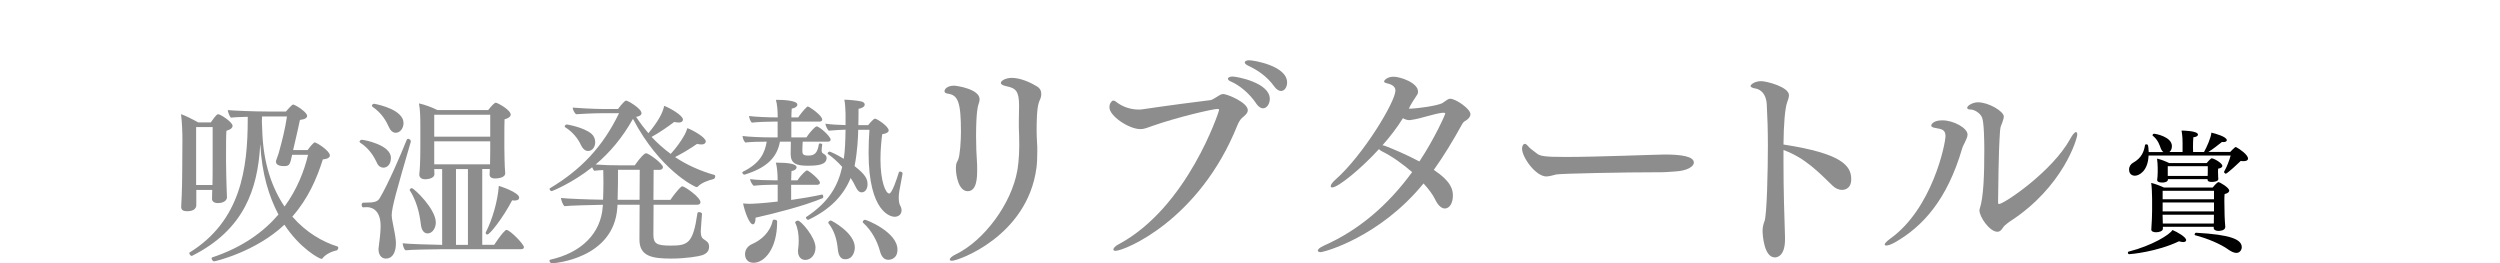
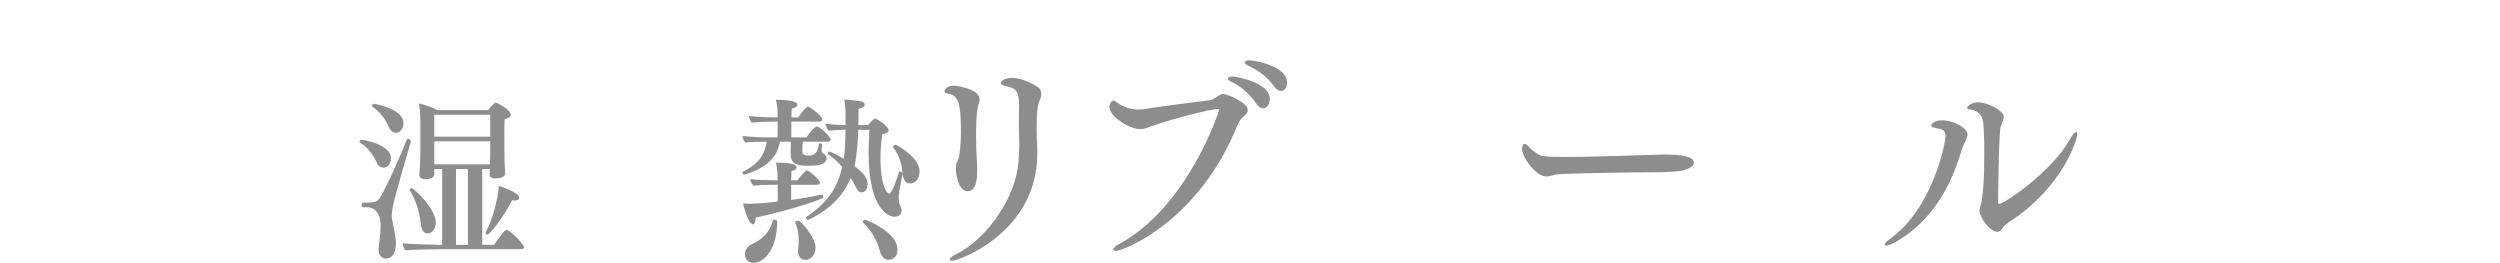
<svg xmlns="http://www.w3.org/2000/svg" id="_レイヤー_2" data-name="レイヤー 2" viewBox="0 0 410.32 43.21">
  <defs>
    <style>
      .cls-1 {
        fill: #8d8d8d;
      }
    </style>
  </defs>
  <g id="design">
    <g>
      <g>
-         <path class="cls-1" d="M32.22,31.18v2.51c-.03.58-.49.98-1.53.98-.6,0-.95-.2-.95-.69v-.12s.17-2.65.17-6.1l.03-4.9c0-1.18-.06-2.82-.23-4.12.58.17,2.02.89,2.82,1.35h2.07c.89-1.32,1.12-1.35,1.18-1.35.43,0,2.39,1.32,2.39,1.9,0,.32-.26.6-1.01.83-.06.75-.06,2.42-.06,3.63v1.41c0,1.09.06,3.46.09,4.26.03.58.06,1.24.06,1.61s-.35.95-1.5.95c-.66,0-.95-.32-.95-.69v-.06c0-.32.03-.89.03-1.41h-2.62ZM50.48,24.64c.23-.35.63-.83,1.04-1.21.06-.03.09-.06.11-.06.37,0,2.51,1.41,2.51,2.13,0,.32-.29.58-1.15.66-1.01,3.2-2.45,6.48-5.01,9.39,2.3,2.65,5.04,4.17,7.37,4.89.12.03.17.12.17.23,0,.17-.14.4-.26.43-.86.17-1.84.66-2.3,1.27-.06.06-.12.12-.2.12-.35,0-3.57-1.76-6.08-5.61-4.72,4.46-11.37,6.02-11.55,6.02s-.4-.29-.4-.49c0-.09.03-.14.12-.17,4.92-1.64,8.41-4.17,10.85-7.03-1.55-2.94-2.74-6.74-2.97-11.52l-.03.23c-.43,7.03-2.56,13.73-11.14,18.05-.03.03-.06.03-.09.03-.23,0-.4-.32-.4-.46,0-.03,0-.06.03-.09,8.44-5.21,9.56-13.79,9.56-21.91v-.37c-1.09.03-2.16.06-2.76.14-.23-.2-.49-.92-.52-1.24,1.04.09,4.23.23,6.56.23h2.99c.09-.09.95-1.15,1.21-1.15.03,0,.09.03.14.06.49.17,2.13,1.24,2.13,1.81,0,.32-.37.58-1.18.66-.23,1.12-.66,2.99-1.12,4.95h2.36ZM34.87,30.37c.03-.86.03-2.3.03-3.46v-6.05h-2.71v9.5h2.68ZM47.94,25.42l-.11.49c-.26,1.24-.46,1.35-1.27,1.35-1.12,0-1.27-.49-1.27-.72,0-.09,0-.14.03-.2.03-.12.37-1.01.43-1.24.58-2.07,1.04-3.92,1.35-5.99h-4.09c0,.29-.03.58-.03.86.03.52.06,1.06.06,1.35.14,5.5,1.64,9.59,3.66,12.58,2.04-2.79,3.22-5.79,3.86-8.49h-2.62Z" />
        <path class="cls-1" d="M61.89,26.77c-.52-1.12-1.32-2.42-2.76-3.34-.06-.06-.12-.12-.12-.17,0-.14.17-.32.37-.32.37,0,4.78.83,4.78,2.97,0,1.07-.6,1.61-1.24,1.61-.37,0-.81-.23-1.04-.75ZM62.12,40.97c0-.12,0-.23.03-.35.14-1.12.32-2.45.32-3.54,0-3.02-1.93-3.08-2.25-3.08-.23,0-.43.03-.63.03-.14,0-.23-.2-.23-.4s.09-.37.26-.37h.32c1.58,0,2.04-.17,2.39-.75,1.32-2.19,3.48-7.17,4.41-9.53.06-.14.14-.2.26-.2.2,0,.43.23.43.4v.06c-2.3,7.92-3.14,10.8-3.14,12.09,0,.83.52,2.62.66,4.06.03.2.03.43.03.63s0,2.42-1.67,2.42c-.66,0-1.18-.58-1.18-1.47ZM66.03,19.4c.14.26.2.55.2.81,0,.83-.55,1.58-1.27,1.58-.4,0-.81-.26-1.07-.81-.55-1.21-1.24-2.42-2.76-3.46-.06-.06-.09-.12-.09-.17,0-.14.17-.32.37-.32,0,0,3.71.63,4.61,2.36ZM72.19,40.91c-1.01,0-4.72.06-5.64.17-.29-.23-.43-.81-.46-1.15.89.12,4.78.23,6.48.26v-12.44h-1.3c0,.26.03.52.03.75v.06c0,.86-1.47.86-1.53.86-.58,0-.95-.29-.95-.75v-.12c.06-.32.17-1.93.17-4.32v-3.66c0-1.24-.03-2.62-.23-3.6.83.17,2.13.63,3.02,1.09h8.35c.6-.78,1.07-1.21,1.24-1.21.26,0,2.45,1.18,2.45,1.96,0,.29-.29.58-1.01.78-.03.69-.03,1.87-.03,2.85v1.81c0,.2.03,3.2.14,4.15v.03c0,.81-1.38.86-1.67.86-.63,0-.89-.29-.89-.6v-.06c0-.23.03-.58.03-.89h-1.24v12.44h1.96c.12-.14,1.09-1.73,1.87-2.39.06-.03.09-.06.14-.06.58,0,2.88,2.36,2.88,2.85,0,.2-.2.32-.49.32h-13.33ZM69.11,37.08c-.14-.95-.35-3.48-1.84-5.82-.03-.03-.03-.06-.03-.09,0-.14.2-.29.35-.29.35,0,3.94,3.4,3.94,5.64,0,.86-.52,1.79-1.35,1.79-.49,0-.92-.37-1.07-1.24ZM80.46,18.83h-9.19v3.6h9.19v-3.6ZM80.46,23.2h-9.19v3.77h9.16c0-.55.03-1.55.03-2.3v-1.47ZM76.8,27.75h-1.96v12.44h1.96v-12.44ZM85.21,32.45c0,.26-.23.46-.75.46-.12,0-.26,0-.4-.03-1.61,3.05-3.69,5.61-4.06,5.61-.14,0-.29-.09-.29-.26,0-.03,0-.06.03-.12,1.07-2.07,1.96-5.15,2.13-7.6.23.06,3.34,1.07,3.34,1.93Z" />
-         <path class="cls-1" d="M107.27,33.6l-.03,4.95c0,1.47.6,1.76,2.85,1.76,2.82,0,3.66-.35,4.38-5.33.03-.12.14-.17.26-.17.23,0,.49.14.49.26-.06.95-.17,2.1-.2,2.79v.2c0,.95.37,1.12.58,1.27.37.26.78.46.78,1.15,0,.81-.49,1.18-1.15,1.41-.46.17-2.62.55-5.07.55-3.08,0-5.21-.35-5.21-3.11l.03-5.73h-3.63c0,.17-.03.32-.03.46-.55,8.44-10.45,9.16-10.74,9.16-.2,0-.4-.26-.4-.43,0-.09.03-.14.14-.17,5.01-1.12,8.32-4.23,8.61-8.75l.03-.26c-1.79.03-5.47.12-6.31.23-.29-.23-.55-1.01-.58-1.35.83.12,4.52.26,6.91.29.03-.86.06-1.9.06-2.88,0-.69-.03-1.38-.03-1.99-.58.03-1.09.06-1.47.12-.14-.12-.26-.35-.35-.58-3.28,2.62-6.59,3.92-6.62,3.92-.2,0-.37-.2-.37-.35,0-.06,0-.09.06-.12,5.1-3.05,8.67-6.8,11.34-12.32h-2.71c-1.53,0-4,.14-4.35.17-.26-.2-.55-.78-.55-1.09.58.06,3.43.23,4.95.23h2.5c.06-.09,1.01-1.38,1.32-1.38.29,0,2.53,1.3,2.53,2.07,0,.26-.26.52-.89.6.63.95,1.3,1.84,2.02,2.68,1.56-1.87,2.36-3.31,2.59-4.49.98.37,3.08,1.58,3.08,2.25,0,.12-.06.49-.69.49-.2,0-.46-.03-.75-.09-1.18.89-2.5,1.79-3.71,2.45.98,1.04,2.04,1.99,3.14,2.79.86-.92,1.73-2.13,2.25-3.08.12-.17.37-.75.49-1.15.98.37,3.02,1.53,3.02,2.19,0,.03-.03.49-.69.49-.2,0-.46-.03-.75-.09-1.15.81-2.53,1.61-3.6,2.16,1.93,1.3,4.09,2.25,6.45,2.94.12.03.14.12.14.23,0,.17-.12.4-.26.43-.92.23-2.02.63-2.59,1.24-.06.06-.12.09-.2.09-.32,0-6.08-2.85-10.45-11.2-1.73,3.08-3.8,5.53-6.13,7.49,1.09.09,2.71.14,4.32.14h2.1c.86-1.24,1.58-1.99,1.87-1.99.4,0,2.76,1.7,2.76,2.3,0,.26-.26.43-.55.43h-.98l-.03,4.92h2.79c.23-.35,1.12-1.61,1.79-2.16.06-.03.11-.06.17-.06.37,0,2.97,1.79,2.97,2.62,0,.26-.23.4-.52.4h-7.2ZM97.11,21.99c.37.32.58.83.58,1.35,0,.81-.49,1.44-1.18,1.44-.49,0-.92-.43-1.18-1.01-.49-1.06-1.35-2.13-2.56-2.88-.06-.03-.09-.09-.09-.14,0-.14.17-.32.37-.32,0,0,2.74.43,4.06,1.55ZM105,27.87h-3.57c0,1.15,0,3.25-.06,4.92h3.6l.03-4.92Z" />
-         <path class="cls-1" d="M131.75,23.26c-.03.4-.06,1.04-.06,1.44,0,.58.06.83,1.01.83s1.47-.37,1.7-1.87c0-.09.12-.12.2-.12.17,0,.35.09.35.17v.03c-.06.4-.09.72-.09.89v.12c0,.23.09.37.26.46.35.17.55.43.55.69,0,1.12-1.3,1.3-3.14,1.3s-2.76-.37-2.76-1.93v-.09l.03-1.93h-1.79c-.49,2.74-2.36,4.35-5.79,5.41h-.06c-.17,0-.32-.2-.32-.35,0-.06.03-.09.06-.11,2.91-1.41,3.63-3.14,3.94-4.95-1.01,0-2.62.03-3.51.14-.26-.23-.43-.72-.46-1.07.95.14,3.25.23,4.64.23h1.12v-2.59h-.69c-.98,0-2.62.06-3.54.17-.26-.23-.43-.75-.46-1.09.95.14,3.2.23,4.58.23h.12v-.2c0-.72-.06-1.87-.29-2.68h.32c.69,0,3.2.06,3.2.78,0,.29-.37.58-.92.66-.03.32-.06.86-.06,1.44h1.12c.2-.32.89-1.24,1.44-1.73.06-.03.09-.06.14-.06.2,0,2.36,1.44,2.36,2.16,0,.2-.2.32-.46.32h-4.61v2.59h2.48c.75-1.15,1.53-1.81,1.64-1.81.55,0,2.33,1.7,2.33,2.16,0,.23-.17.35-.43.35h-4.15ZM129.85,30.31v2.51c1.84-.26,3.66-.58,5.07-.89.12-.03.2.2.2.37,0,.12-.03.2-.12.23-3.14,1.3-7.77,2.48-11,3.2v.17c0,.52-.17.92-.43.92-.6,0-1.38-2.22-1.61-3.43.35.03.72.06,1.07.06.52,0,2.25-.09,4.61-.37v-2.76h-.75c-.98,0-2.27.06-3.2.17-.26-.23-.55-.75-.58-1.09.95.14,2.91.2,4.29.2h.23v-.17c0-.72-.06-1.93-.29-2.74,2.04,0,3.4.2,3.4.78,0,.26-.32.55-.83.6-.03.29-.03.86-.06,1.53h1.04c.6-.95,1.44-1.64,1.53-1.64.32,0,2.16,1.55,2.16,2.02,0,.23-.2.35-.46.35h-4.26ZM122.28,41.72c0-.83.55-1.41,1.18-1.67,1.44-.63,2.94-1.9,3.37-3.86.03-.12.12-.14.23-.14.23,0,.49.12.49.23v.14c0,4.43-2.1,6.71-3.86,6.71-1.01,0-1.41-.69-1.41-1.41ZM130.97,41.23c0-.11,0-.23.03-.35.06-.43.09-.92.09-1.41,0-.98-.14-2.04-.55-2.85-.03-.03-.03-.06-.03-.09,0-.17.23-.32.46-.32.49,0,2.88,2.74,2.88,4.41,0,1.32-.86,2.04-1.67,2.04-.72,0-1.21-.55-1.21-1.44ZM148.14,28.47c-.6,3.11-.63,3.37-.63,3.94,0,.52.06,1.01.23,1.32.17.29.23.55.23.78,0,.75-.58,1.07-1.15,1.07-.52,0-4.26-.58-4.26-10.54,0-1.3.06-2.56.14-3.74h-1.84c-.03,1.21-.12,3.51-.6,5.96,1.73,1.35,2.13,2.07,2.13,2.99,0,.6-.29,1.32-.98,1.32-.35,0-.69-.29-.98-.92-.2-.43-.46-.92-.81-1.44-1.15,2.82-3.31,5.15-6.97,6.88h-.03c-.09,0-.35-.23-.35-.37,0-.03,0-.06.03-.09,3.69-2.42,5.21-5.04,5.93-8.24-.72-.81-1.53-1.55-2.33-2.1-.03-.03-.06-.06-.06-.12,0-.12.17-.29.32-.29.06,0,1.01.37,2.33,1.18.2-1.27.26-2.85.29-4.78-.83.03-2.02.09-2.76.17-.23-.2-.52-.83-.55-1.15.92.14,2.27.2,3.31.23v-1.87c0-.66-.09-1.84-.2-2.3.6,0,2.22.14,2.79.29.29.06.55.23.55.52v.03c0,.32-.52.58-1.01.66,0,.78,0,1.7-.03,2.68h1.61c.2-.26.89-1.07,1.12-1.07.32,0,2.25,1.27,2.25,1.93,0,.29-.35.52-1.06.63-.14,1.01-.29,2.53-.29,4.12,0,3.66.86,5.61,1.44,5.61.46,0,1.27-2.45,1.58-3.48.03-.09.11-.12.2-.12.17,0,.4.12.4.26v.03ZM137.51,40.91c-.14-1.5-.52-2.97-1.53-4.26-.03-.03-.03-.09-.03-.11,0-.17.23-.35.43-.35.06,0,3.92,1.99,3.92,4.43,0,.55-.26,1.93-1.58,1.93-.63,0-1.09-.43-1.21-1.64ZM144.42,41.2c-.43-1.61-1.35-3.37-2.76-4.64-.06-.03-.06-.09-.06-.14,0-.17.2-.35.37-.35.26,0,5.33,2.02,5.33,4.9,0,1.67-1.41,1.67-1.5,1.67-.66,0-1.12-.46-1.38-1.44Z" />
+         <path class="cls-1" d="M131.75,23.26c-.03.4-.06,1.04-.06,1.44,0,.58.06.83,1.01.83s1.47-.37,1.7-1.87c0-.09.12-.12.2-.12.17,0,.35.09.35.17v.03c-.06.4-.09.72-.09.89v.12c0,.23.09.37.26.46.35.17.55.43.55.69,0,1.12-1.3,1.3-3.14,1.3s-2.76-.37-2.76-1.93v-.09l.03-1.93h-1.79c-.49,2.74-2.36,4.35-5.79,5.41h-.06c-.17,0-.32-.2-.32-.35,0-.06.03-.09.06-.11,2.91-1.41,3.63-3.14,3.94-4.95-1.01,0-2.62.03-3.51.14-.26-.23-.43-.72-.46-1.07.95.14,3.25.23,4.64.23h1.12v-2.59h-.69c-.98,0-2.62.06-3.54.17-.26-.23-.43-.75-.46-1.09.95.14,3.2.23,4.58.23h.12v-.2c0-.72-.06-1.87-.29-2.68h.32c.69,0,3.2.06,3.2.78,0,.29-.37.58-.92.66-.03.32-.06.86-.06,1.44h1.12c.2-.32.89-1.24,1.44-1.73.06-.03.09-.06.14-.06.2,0,2.36,1.44,2.36,2.16,0,.2-.2.32-.46.32h-4.61v2.59h2.48c.75-1.15,1.53-1.81,1.64-1.81.55,0,2.33,1.7,2.33,2.16,0,.23-.17.35-.43.35h-4.15ZM129.85,30.31v2.51c1.84-.26,3.66-.58,5.07-.89.12-.03.2.2.2.37,0,.12-.03.2-.12.23-3.14,1.3-7.77,2.48-11,3.2v.17c0,.52-.17.92-.43.92-.6,0-1.38-2.22-1.61-3.43.35.03.72.06,1.07.06.52,0,2.25-.09,4.61-.37v-2.76h-.75c-.98,0-2.27.06-3.2.17-.26-.23-.55-.75-.58-1.09.95.14,2.91.2,4.29.2h.23v-.17c0-.72-.06-1.93-.29-2.74,2.04,0,3.4.2,3.4.78,0,.26-.32.55-.83.6-.03.29-.03.86-.06,1.53h1.04c.6-.95,1.44-1.64,1.53-1.64.32,0,2.16,1.55,2.16,2.02,0,.23-.2.35-.46.35h-4.26ZM122.28,41.72c0-.83.55-1.41,1.18-1.67,1.44-.63,2.94-1.9,3.37-3.86.03-.12.12-.14.23-.14.23,0,.49.12.49.23v.14c0,4.43-2.1,6.71-3.86,6.71-1.01,0-1.41-.69-1.41-1.41ZM130.97,41.23c0-.11,0-.23.03-.35.06-.43.09-.92.09-1.41,0-.98-.14-2.04-.55-2.85-.03-.03-.03-.06-.03-.09,0-.17.23-.32.46-.32.49,0,2.88,2.74,2.88,4.41,0,1.32-.86,2.04-1.67,2.04-.72,0-1.21-.55-1.21-1.44ZM148.14,28.47c-.6,3.11-.63,3.37-.63,3.94,0,.52.06,1.01.23,1.32.17.29.23.55.23.78,0,.75-.58,1.07-1.15,1.07-.52,0-4.26-.58-4.26-10.54,0-1.3.06-2.56.14-3.74h-1.84c-.03,1.21-.12,3.51-.6,5.96,1.73,1.35,2.13,2.07,2.13,2.99,0,.6-.29,1.32-.98,1.32-.35,0-.69-.29-.98-.92-.2-.43-.46-.92-.81-1.44-1.15,2.82-3.31,5.15-6.97,6.88h-.03c-.09,0-.35-.23-.35-.37,0-.03,0-.06.03-.09,3.69-2.42,5.21-5.04,5.93-8.24-.72-.81-1.53-1.55-2.33-2.1-.03-.03-.06-.06-.06-.12,0-.12.17-.29.32-.29.06,0,1.01.37,2.33,1.18.2-1.27.26-2.85.29-4.78-.83.03-2.02.09-2.76.17-.23-.2-.52-.83-.55-1.15.92.14,2.27.2,3.31.23v-1.87c0-.66-.09-1.84-.2-2.3.6,0,2.22.14,2.79.29.29.06.55.23.55.52v.03c0,.32-.52.58-1.01.66,0,.78,0,1.7-.03,2.68h1.61c.2-.26.89-1.07,1.12-1.07.32,0,2.25,1.27,2.25,1.93,0,.29-.35.52-1.06.63-.14,1.01-.29,2.53-.29,4.12,0,3.66.86,5.61,1.44,5.61.46,0,1.27-2.45,1.58-3.48.03-.09.11-.12.2-.12.17,0,.4.12.4.26v.03Zc-.14-1.5-.52-2.97-1.53-4.26-.03-.03-.03-.09-.03-.11,0-.17.23-.35.43-.35.06,0,3.92,1.99,3.92,4.43,0,.55-.26,1.93-1.58,1.93-.63,0-1.09-.43-1.21-1.64ZM144.42,41.2c-.43-1.61-1.35-3.37-2.76-4.64-.06-.03-.06-.09-.06-.14,0-.17.2-.35.37-.35.26,0,5.33,2.02,5.33,4.9,0,1.67-1.41,1.67-1.5,1.67-.66,0-1.12-.46-1.38-1.44Z" />
        <path class="cls-1" d="M155.02,14.96c0-.32.43-.9,1.58-.9.36,0,4.18.54,4.18,2.23,0,.29-.11.61-.22.97-.04.07-.36,1.08-.36,5.15,0,1.55.07,3.02.14,4.03.04.4.04.94.04,1.48,0,1.26-.07,3.46-1.55,3.46s-1.94-2.52-1.94-3.78c0-.4.04-.76.18-1.01.07-.14.14-.25.18-.36.32-.68.47-3.2.47-4.61,0-4.93-.5-6.05-2.23-6.26-.36-.07-.47-.22-.47-.4ZM155.89,42.61c0-.22.29-.54.97-.86,4.68-2.27,9.14-8.31,10.11-13.75.07-.43.32-1.98.32-4.1,0-1.04-.04-2.34-.07-3.02v-.97c0-1.04.04-1.8.04-2.56,0-2.41-.54-2.88-2.09-3.2-.65-.14-.9-.32-.9-.54,0-.4.86-.83,1.8-.83,1.44,0,3.13.79,4.07,1.37.58.32.76.79.76,1.26,0,.32-.07.68-.22.97-.29.65-.54,1.4-.54,5.15,0,.58.04,1.22.07,1.94.04.36.04.83.04,1.33,0,.97-.04,2.09-.14,2.77-1.51,11.23-12.85,15.23-13.86,15.23-.25,0-.36-.07-.36-.18Z" />
        <path class="cls-1" d="M182.74,40.92c0-.18.29-.54.86-.83,11.34-6.05,16.49-21.85,16.49-22.03,0-.11-.07-.18-.25-.18-.79,0-6.52,1.33-10.65,2.77-.76.25-1.3.54-2.02.54-1.91,0-5.08-2.16-5.08-3.56,0-.47.14-.72.25-.83.14-.22.25-.29.4-.29.22,0,.43.18.76.43.97.68,2.23,1.04,3.35,1.04.22,0,.43,0,.65-.04,4.9-.72,8.31-1.15,11.19-1.51.36-.04,1.26-.72,1.58-.86.11-.07.29-.14.5-.14.61,0,4.03,1.37,4.03,2.66,0,.47-.43.83-.94,1.26-.36.32-.61.83-.76,1.19-6.26,15.66-18.57,20.63-20.01,20.63-.25,0-.36-.11-.36-.25ZM206.18,16.98c-1.19-1.76-2.84-3.02-4.07-3.56-.4-.14-.58-.36-.58-.5,0-.18.29-.36.76-.36.72,0,6.12,1.01,6.12,3.67,0,.83-.5,1.55-1.12,1.55-.32,0-.72-.22-1.12-.79ZM209.13,14.17c-1.26-1.73-2.81-2.7-4.25-3.38-.4-.18-.58-.4-.58-.54,0-.22.32-.36.72-.36.72,0,6.23.9,6.23,3.64,0,.76-.4,1.4-1.01,1.4-.32,0-.72-.22-1.12-.76Z" />
-         <path class="cls-1" d="M216.76,41.39c-.29,0-.47-.11-.47-.25,0-.22.29-.5,1.01-.83,5.69-2.52,10.47-6.59,14.47-12.06-1.58-1.37-3.35-2.63-4.97-3.42-.22-.11-.36-.22-.47-.36-2.74,3.02-6.66,6.3-7.7,6.3-.14,0-.22-.07-.22-.22,0-.22.25-.61.79-1.08,4.54-4,9.83-12.78,9.83-14.61,0-.83-.94-1.08-1.4-1.19-.32-.07-.47-.18-.47-.32,0-.07.4-.76,1.58-.76,1.04,0,4,.97,4,2.45,0,.18-.04.36-.14.5-.43.65-1.08,1.62-1.37,2.3,1.22,0,4.75-.47,5.54-.94.18-.11.79-.58,1.01-.65.07-.04.14-.04.25-.04.9,0,3.31,1.66,3.31,2.52,0,.43-.36.83-.79,1.08-.32.18-.4.29-.58.58-1.51,2.74-3.02,5.22-4.64,7.49,2.95,1.98,3.13,3.31,3.13,4.25,0,1.19-.54,2.09-1.33,2.09-.61,0-1.19-.65-1.58-1.48-.4-.83-1.08-1.73-1.91-2.63-7.2,8.82-16.31,11.27-16.88,11.27ZM236.89,18.49c-1.66.18-3.6.97-5.26,1.19-.11,0-.18.04-.29.04-.36,0-.72-.11-1.08-.32-1.01,1.62-2.16,3.1-3.35,4.43.14.04.25.07.4.11,1.33.5,3.53,1.44,5.65,2.56,2.56-3.85,4.25-7.74,4.25-7.85,0-.07-.07-.14-.25-.14h-.07Z" />
        <path class="cls-1" d="M253.84,28.97c-1.8,0-4.03-3.17-4.03-4.57,0-.4.18-.79.47-.79.11,0,.29.11.47.32.36.47.97.83,1.44,1.22.54.47,1.26.61,4.72.61,5.22,0,13.86-.36,16.31-.4,2.66,0,4.79.29,4.79,1.33,0,.65-1.12,1.33-2.92,1.44-.22,0-1.51.14-2.41.14-6.52,0-16.34.22-17.24.36-.61.14-1.08.32-1.58.32Z" />
-         <path class="cls-1" d="M292.72,26.88c0,4.21.14,8.78.25,11.99v.43c0,2.92-1.48,2.95-1.66,2.95-1.84,0-2.02-3.89-2.02-4.32,0-.5.07-1.01.29-1.55.43-.83.58-8.78.58-12.45,0-2.45-.07-4.82-.18-6.73-.11-2.34-1.62-2.63-1.8-2.66-.61-.11-.86-.25-.86-.43,0-.22.65-.79,1.76-.79.83,0,4.54.94,4.54,2.3,0,.36-.14.76-.29,1.15-.36.97-.58,3.64-.61,6.95,9.61,1.48,11.12,3.49,11.12,5.69,0,1.76-1.37,1.76-1.51,1.76-.5,0-1.08-.22-1.58-.72-2.27-2.2-4.5-4.54-8.03-5.83v2.27Z" />
        <path class="cls-1" d="M318.79,19.75c1.84,0,4.14,1.26,4.14,2.34,0,.4-.22.79-.43,1.26-.14.32-.32.58-.43.94-2.48,8.53-6.52,12.92-11.09,15.51-.58.32-1.08.5-1.4.5-.14,0-.25-.07-.25-.18,0-.14.25-.47.94-.97,6.88-4.93,9.04-15.55,9.04-16.81,0-1.04-.58-1.15-1.62-1.33-.5-.07-.72-.22-.72-.43,0,0,.14-.83,1.84-.83ZM328.98,37.07c-.14.11-.29.4-.47.61-.22.25-.43.36-.68.36-1.26,0-2.95-2.41-2.95-3.53,0-.07,0-.14.04-.22.65-1.91.76-5.65.76-9.65,0-1.37-.04-4.54-.36-5.33-.29-.76-1.3-1.33-1.84-1.33-.43,0-.61-.11-.61-.29,0-.36.94-.9,1.76-.9,1.76,0,4.25,1.48,4.25,2.34,0,.25-.11.54-.22.9-.18.58-.32.54-.4,1.48-.29,4.28-.25,8.78-.32,11.66,0,.25.07.32.14.32.83,0,8.75-5.33,11.7-10.69.4-.76.76-1.12.94-1.12.14,0,.22.14.22.4,0,.65-2.27,8.6-11.09,14.29-.43.29-.65.54-.86.68Z" />
      </g>
-       <path d="M349.46,41.72c-.13,0-.22-.13-.22-.24,0-.09.04-.17.15-.19,3.82-.97,6.76-2.79,7.17-3.54.78.32,2.25,1.15,2.25,1.66,0,.17-.15.32-.48.32-.19,0-.41-.04-.69-.13-3.67,1.75-7.95,2.12-8.19,2.12ZM352.64,25.56c-.11,2.53-1.56,3.28-2.25,3.28-.11,0-.95-.02-.95-1.02,0-.48.28-.91.65-1.1,1.43-.8,1.79-1.84,1.97-2.92,0-.06.11-.11.19-.11.32,0,.35.09.41,1.27h2.42c-.19-.13-.32-.32-.41-.54-.22-.6-.48-1.47-1.34-2.14-.04-.02-.04-.06-.04-.09,0-.11.13-.24.24-.24.28,0,2.94.5,2.94,2.03,0,.37-.13.78-.41.97h2.16v-1.51c0-.35,0-1.1-.17-2.01.17,0,2.7.02,2.7.67,0,.19-.26.39-.76.43-.04.39-.06,1.04-.06,1.6,0,.32.02.6.02.82h1.79c.43-.76,1.15-2.35,1.21-3.18.6.13,2.53.67,2.53,1.23,0,.19-.19.32-.56.32-.06,0-.15,0-.24-.02-.63.5-1.49,1.19-2.23,1.64h3.59c.22-.22.43-.48.78-.76.02-.02.06-.04.13-.04.02,0,.06.02.09.02.54.28,1.92,1.23,1.92,1.86,0,.28-.28.43-.71.43-.15,0-.3,0-.48-.04-.32.32-2.23,2.1-2.46,2.1-.09,0-.28-.17-.28-.28v-.04c.48-.84.86-1.86,1.08-2.66h-13.46ZM363.33,37.22h-8.34v.32c0,.39-.58.58-1.12.58-.45,0-.78-.15-.78-.43v-.02c.09-1.38.13-2.29.13-3.13v-1.97c0-.58-.06-2.12-.15-2.55.58.13,1.51.48,2.1.76h7.99s.71-.89.97-.89c.17,0,1.75.89,1.75,1.4,0,.24-.26.45-.76.56-.04.32-.04.78-.04,1.19,0,.65.02,1.21.02,1.21,0,1.64.13,2.96.13,2.96v.04c0,.63-.99.65-1.12.65-.52,0-.78-.22-.78-.5v-.19ZM364.05,28.86c0,.19.04.41.04.52,0,.45-.89.48-1.1.48-.43,0-.67-.11-.67-.37v-.09h-6.5v.06c0,.15-.11.5-.97.5-.56,0-.8-.19-.8-.39v-.02c.04-.39.09-.78.09-1.25v-.76c0-.48-.04-.97-.11-1.51.63.13,1.49.48,1.99.73h6.16s.65-.78.82-.78c.35,0,1.75.78,1.75,1.25,0,.19-.19.37-.69.45-.02.11-.02.24-.02.37v.19l.02.61ZM363.38,31.32h-8.43v1.38h8.43v-1.38ZM363.38,33.23h-8.43v1.47h8.43v-1.47ZM363.35,36.62c0-.41.02-.91.02-1.38h-8.43c.02.5.02,1.04.04,1.45h8.36v-.06ZM362.36,27.28h-6.57v1.6h6.55c.02-.28.02-.39.02-.63v-.97ZM365.71,40.94c-1.21-.86-3.28-1.77-5.42-2.33-.06-.02-.09-.06-.09-.13,0-.11.11-.28.22-.28h.02c5.7.32,7.5,1.08,7.5,2.4,0,.26-.22.91-.89.91-.39,0-.84-.22-1.34-.56Z" />
    </g>
  </g>
</svg>